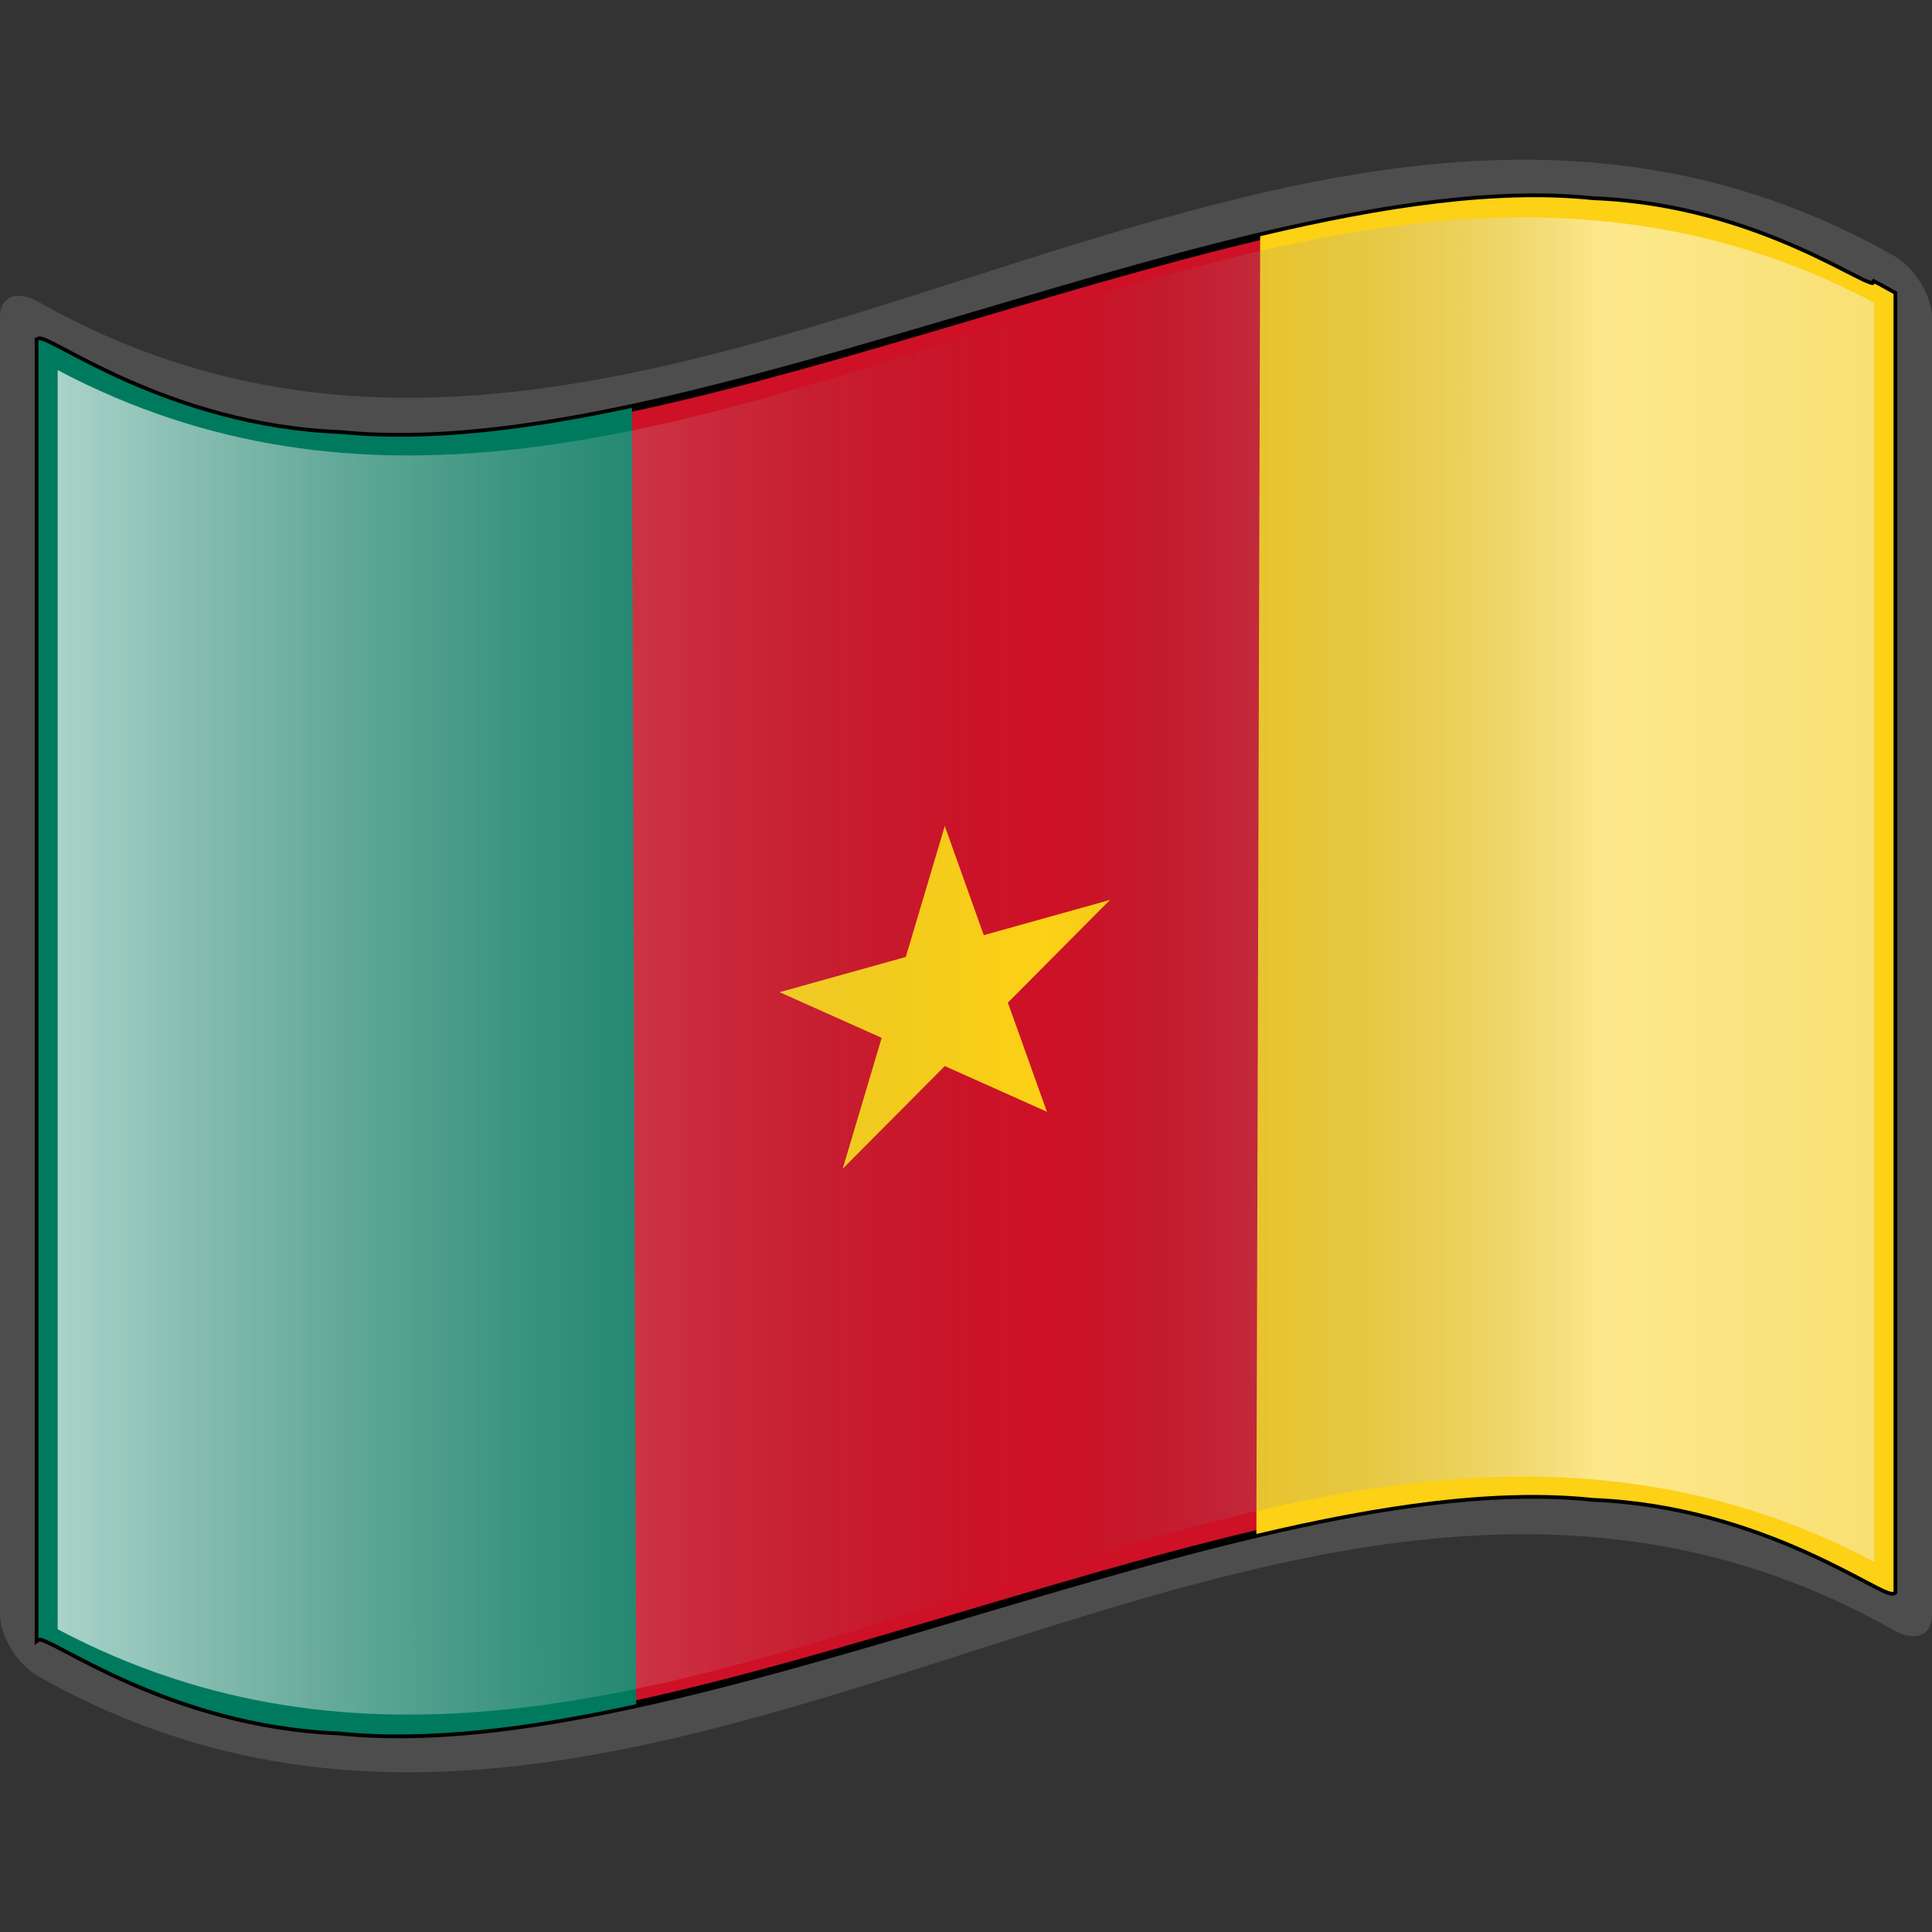
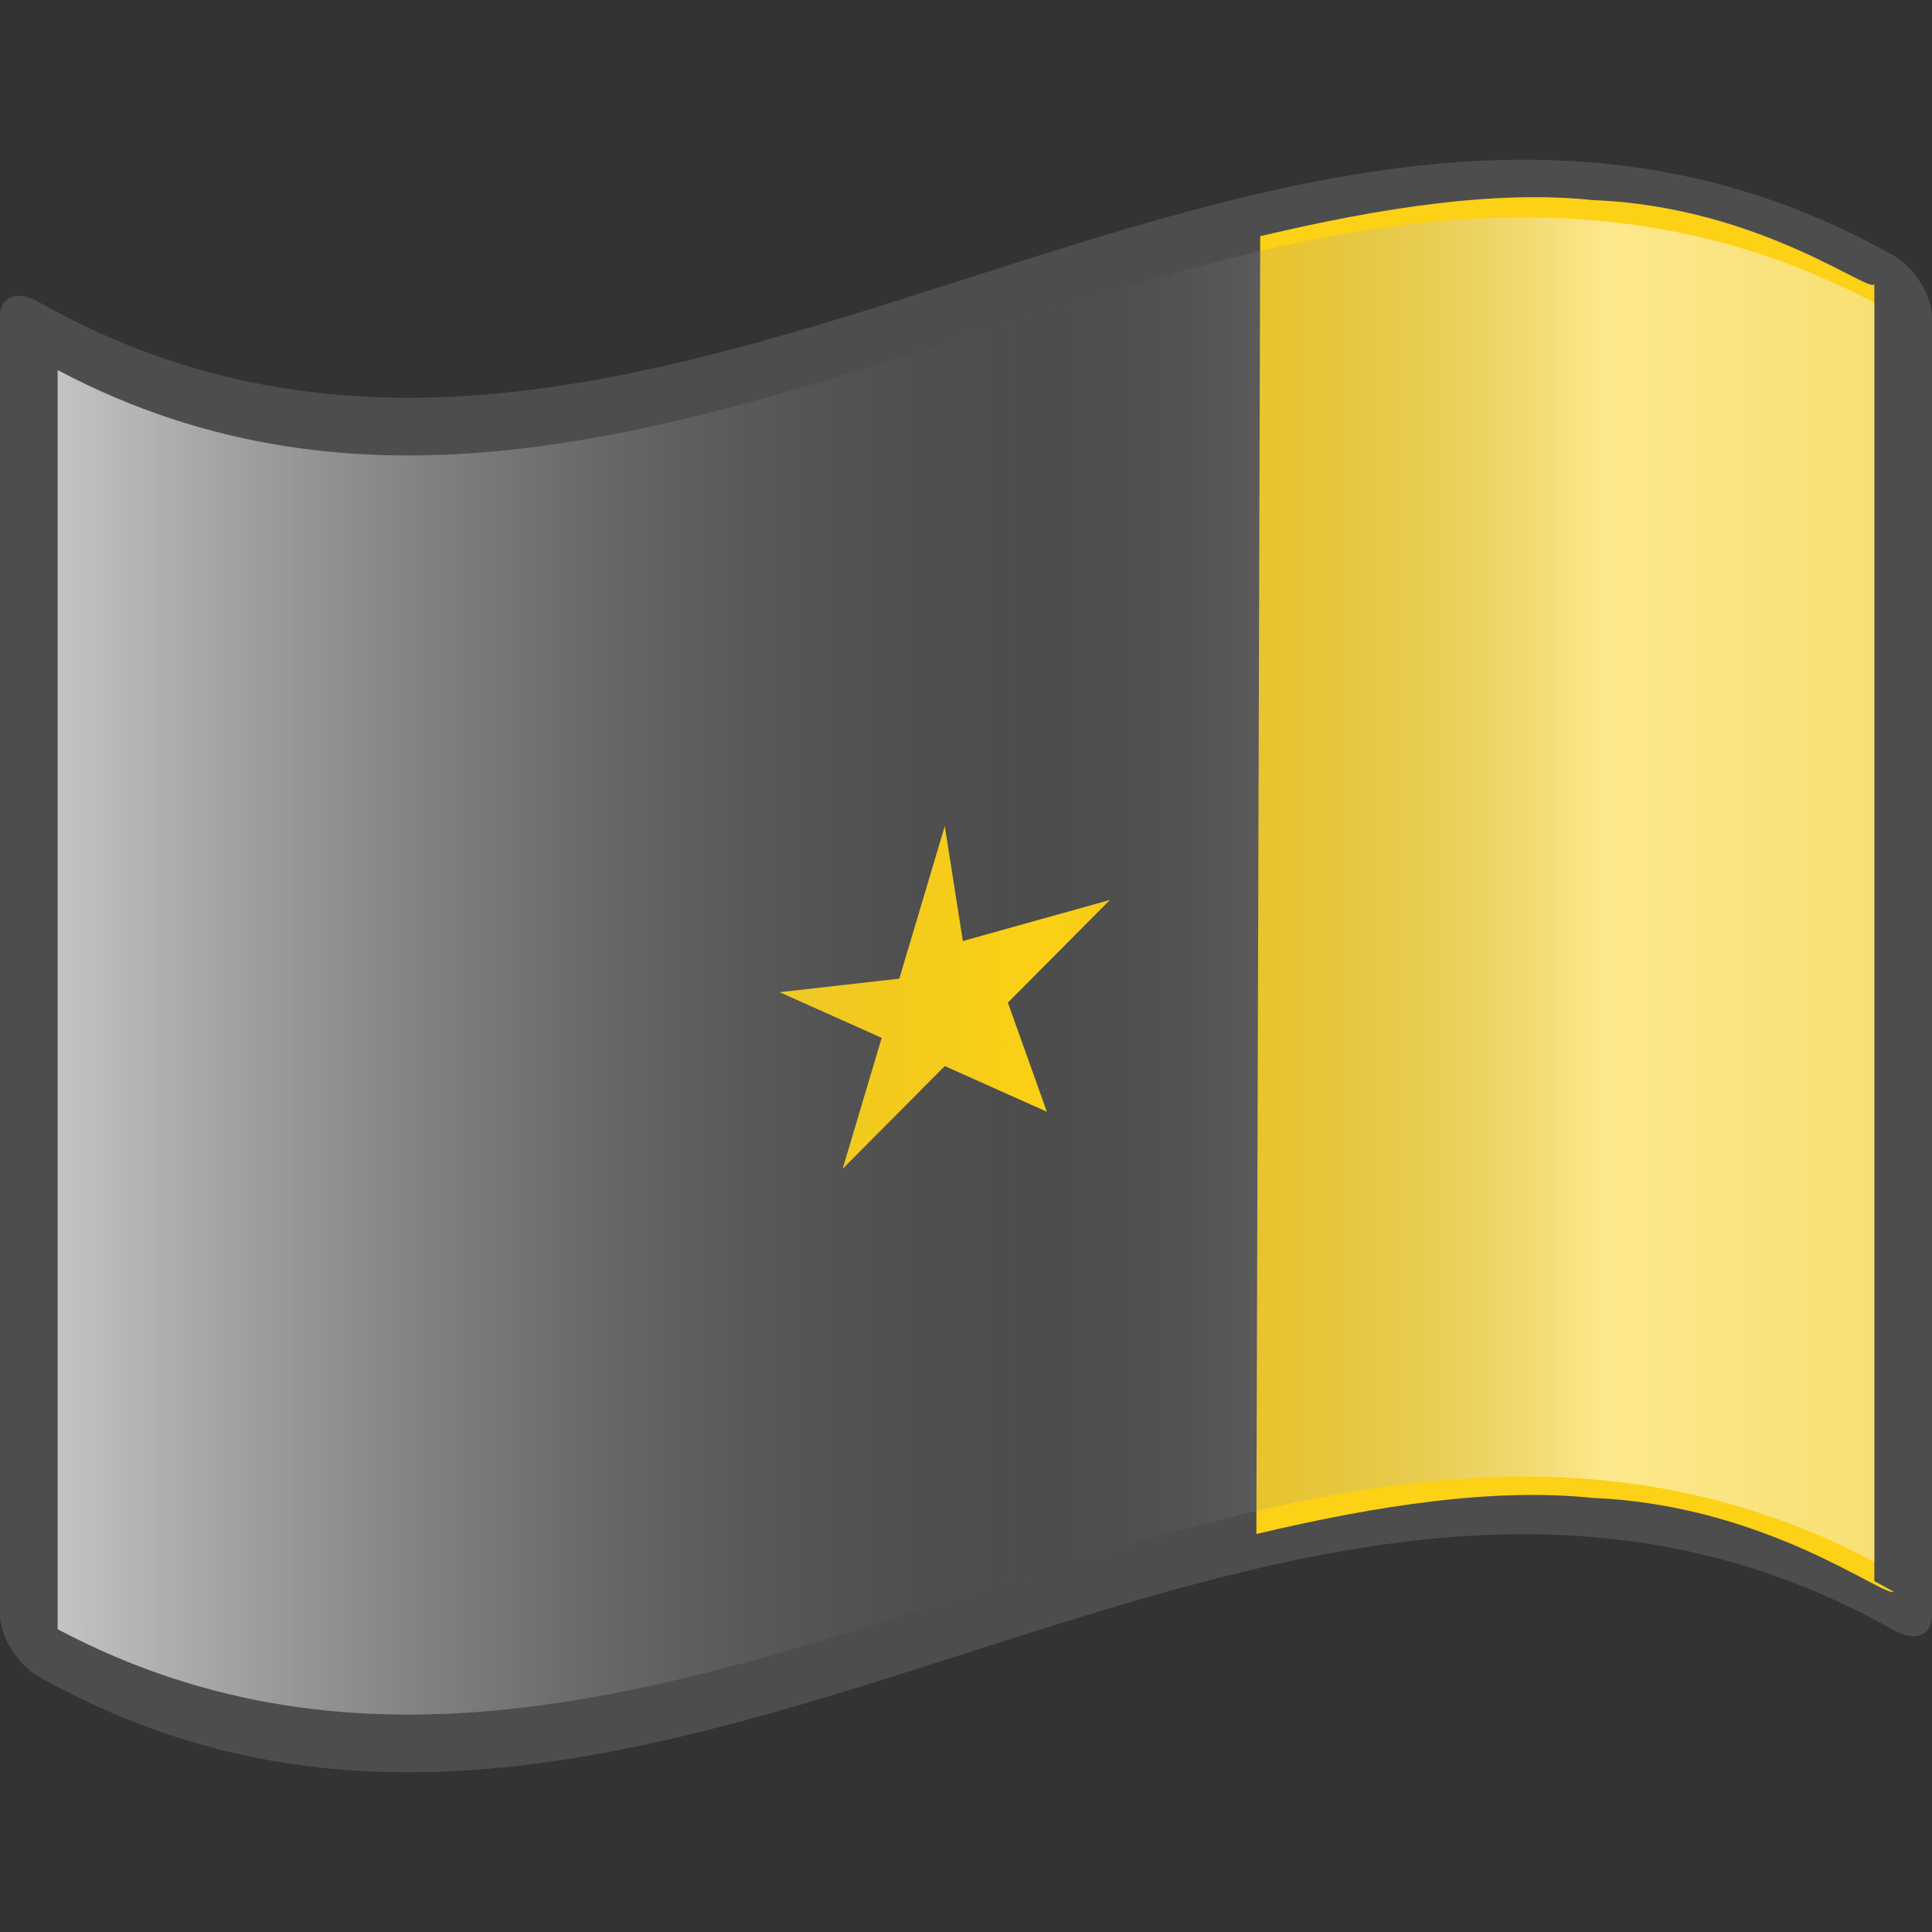
<svg xmlns="http://www.w3.org/2000/svg" xmlns:xlink="http://www.w3.org/1999/xlink" version="1.0" width="64" height="64" viewBox="0 0 256 256" xml:space="preserve">
  <rect x="0" y="0" width="256" height="256" fill="#333333" stroke="none" />
  <defs>
    <linearGradient x1="87.397" y1="141.973" x2="240.947" y2="141.973" id="a" gradientUnits="userSpaceOnUse" gradientTransform="translate(-129.37 -94.568) scale(1.568)">
      <stop style="stop-color:#fff;stop-opacity:.667" offset="0" />
      <stop style="stop-color:#d7d7d7;stop-opacity:.219" offset=".241" />
      <stop style="stop-color:#4d4d4d;stop-opacity:0" offset=".459" />
      <stop style="stop-color:#fff;stop-opacity:.51" offset=".719" />
      <stop style="stop-color:#f2f2f2;stop-opacity:.4" offset=".874" />
      <stop style="stop-color:#fff;stop-opacity:.624" offset="1" />
    </linearGradient>
    <linearGradient x1="87.397" y1="141.973" x2="269.333" y2="141.973" id="c" xlink:href="#a" gradientUnits="userSpaceOnUse" gradientTransform="translate(-129.371 -94.57) scale(1.568)" />
    <linearGradient gradientTransform="translate(-69.826 15.227) scale(1.568)" gradientUnits="userSpaceOnUse" id="b" y2="112.305" x2="126.189" y1="39.618" x1="126.189">
      <stop offset="0" style="stop-color:#c200be;stop-opacity:1" />
      <stop offset=".195" style="stop-color:#c200be;stop-opacity:1" />
      <stop offset=".315" style="stop-color:#1000ae;stop-opacity:1" />
      <stop offset=".73" style="stop-color:#1000ae;stop-opacity:1" />
      <stop offset=".857" style="stop-color:#00dab6;stop-opacity:1" />
      <stop offset="1" style="stop-color:#00dab6;stop-opacity:1" />
    </linearGradient>
    <linearGradient xlink:href="#a" id="d" gradientUnits="userSpaceOnUse" gradientTransform="translate(-129.371 -94.57) scale(1.568)" x1="87.397" y1="141.973" x2="269.333" y2="141.973" />
  </defs>
  <g style="display:inline">
    <path style="fill:url(#c)" d="M248.36 206.96c-80.24-42.452-160.48 51.377-240.72 8.925V48.631C87.982 90.163 169.345-2.03 248.36 40.115V206.96z" />
  </g>
  <path style="fill:#4d4d4d" d="M248.36 32.472C167.273-10.43 86.184 85.849 5.096 40.005 2.281 38.417 0 39.213 0 42.03v171.94c0 2.811 2.281 6.58 5.095 8.165 81.936 46.325 163.874-52.464 245.81-6.14 2.814 1.587 5.095.793 5.095-2.024V42.03c0-2.811-2.281-6.578-5.095-8.166-.848-.479-1.696-.943-2.544-1.392z" />
-   <path style="fill:#ce1126;fill-opacity:1;stroke:#000;stroke-width:.998;stroke-miterlimit:4;stroke-dasharray:none;stroke-opacity:1" d="M248.36 37.567c0 1.854-14.891-10.205-37.309-11.054-22.416-2.352-52.355 6.506-82.452 15.426C98.502 50.84 68.251 59.83 45.21 57.5 22.17 56.646 6.343 44.472 5.095 45.1v171.941c1.235-.802 16.907 11.481 39.798 12.395 22.89 2.4 52.999-6.569 83.107-15.507 30.11-8.93 60.219-17.857 83.108-15.438 22.89.933 38.563 13.21 39.797 12.41V38.958c-1.274-.722-2.544-1.392-2.544-1.392z" />
  <path style="fill:none" d="M0 256V0h256v256" />
-   <path d="M83.738 54.042C69.728 57.04 56.59 58.65 45.21 57.5 22.17 56.646 6.343 44.472 5.095 45.1v171.941c1.235-.802 16.907 11.481 39.798 12.395 11.597 1.216 25.047-.487 39.411-3.625l-.566-171.769z" style="fill:#007a5e;fill-opacity:1;stroke:none;stroke-width:.998;stroke-miterlimit:4;stroke-dasharray:none;stroke-opacity:1" />
-   <path d="M248.36 37.567c0 1.854-14.891-10.205-37.309-11.054-12.717-1.334-27.856.94-44.07 4.785l-.505 171.965c16.323-3.863 31.64-6.145 44.632-4.772 22.89.933 38.563 13.21 39.797 12.41V38.958c-1.274-.722-2.544-1.392-2.544-1.392z" style="fill:#fcd116;fill-opacity:1;stroke:none;stroke-width:.998;stroke-miterlimit:4;stroke-dasharray:none;stroke-opacity:1" />
+   <path d="M248.36 37.567c0 1.854-14.891-10.205-37.309-11.054-12.717-1.334-27.856.94-44.07 4.785l-.505 171.965c16.323-3.863 31.64-6.145 44.632-4.772 22.89.933 38.563 13.21 39.797 12.41c-1.274-.722-2.544-1.392-2.544-1.392z" style="fill:#fcd116;fill-opacity:1;stroke:none;stroke-width:.998;stroke-miterlimit:4;stroke-dasharray:none;stroke-opacity:1" />
  <g style="fill:#fcd116">
    <path d="m125.188 109.456-7.112 23.873 10.944.5-3.832-24.373z" />
-     <path d="m125.188 109.456 7.111 19.901-10.943 6.612" />
    <path d="m147.075 119.246-23.014 6.427v11.506l23.014-17.933z" />
    <path d="m147.075 119.246-18.618 18.726-6.764-7.42" />
    <path d="m138.715 147.31-7.112-19.9-10.943 6.611 18.055 13.289z" />
    <path d="m138.715 147.31-18.618-8.327 6.763-11.198" />
    <path d="m111.661 154.865 18.618-18.726-6.763-7.42-11.855 26.146z" />
    <path d="m111.661 154.865 7.111-23.872 10.944.499" />
    <path d="m103.301 131.47 18.618 8.328 6.763-11.198-25.381 2.87z" />
-     <path d="m103.301 131.47 23.013-6.426v11.506" />
  </g>
  <g style="display:inline">
    <path d="M248.36 206.96c-80.24-42.452-160.48 51.377-240.72 8.925V49.04c80.24 42.45 160.48-51.378 240.72-8.925V206.96z" style="fill:url(#d)" />
  </g>
</svg>